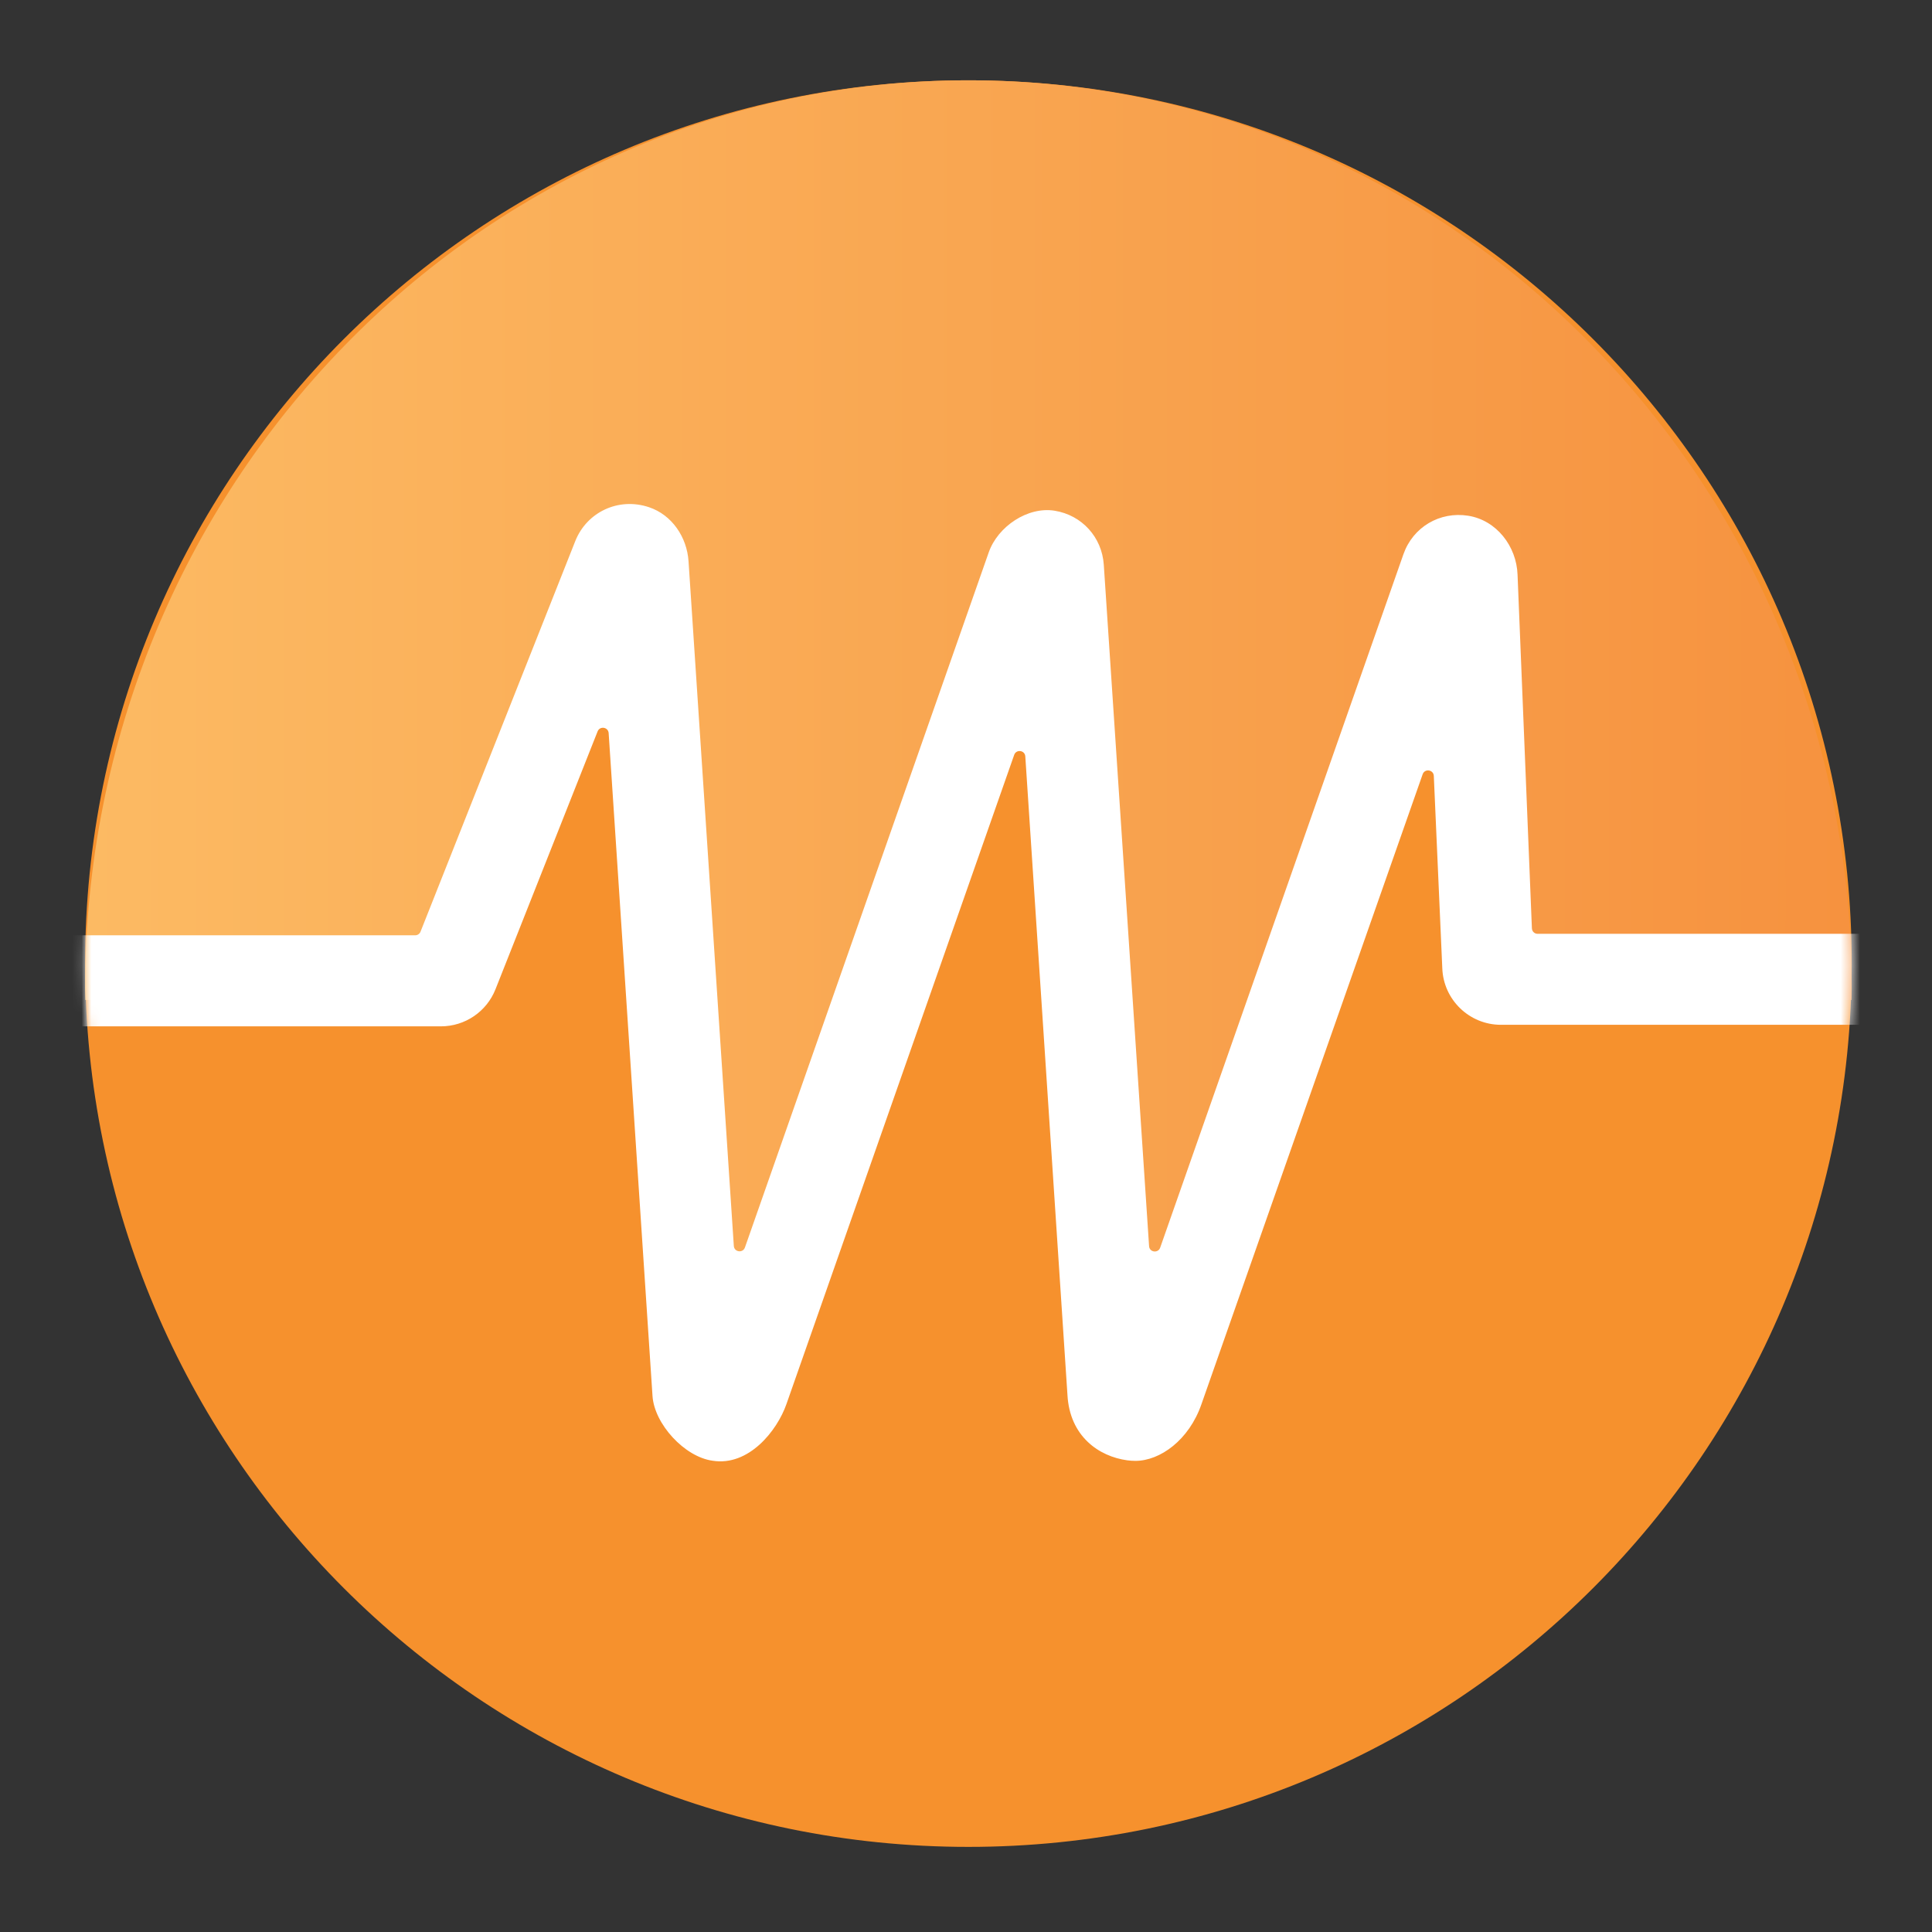
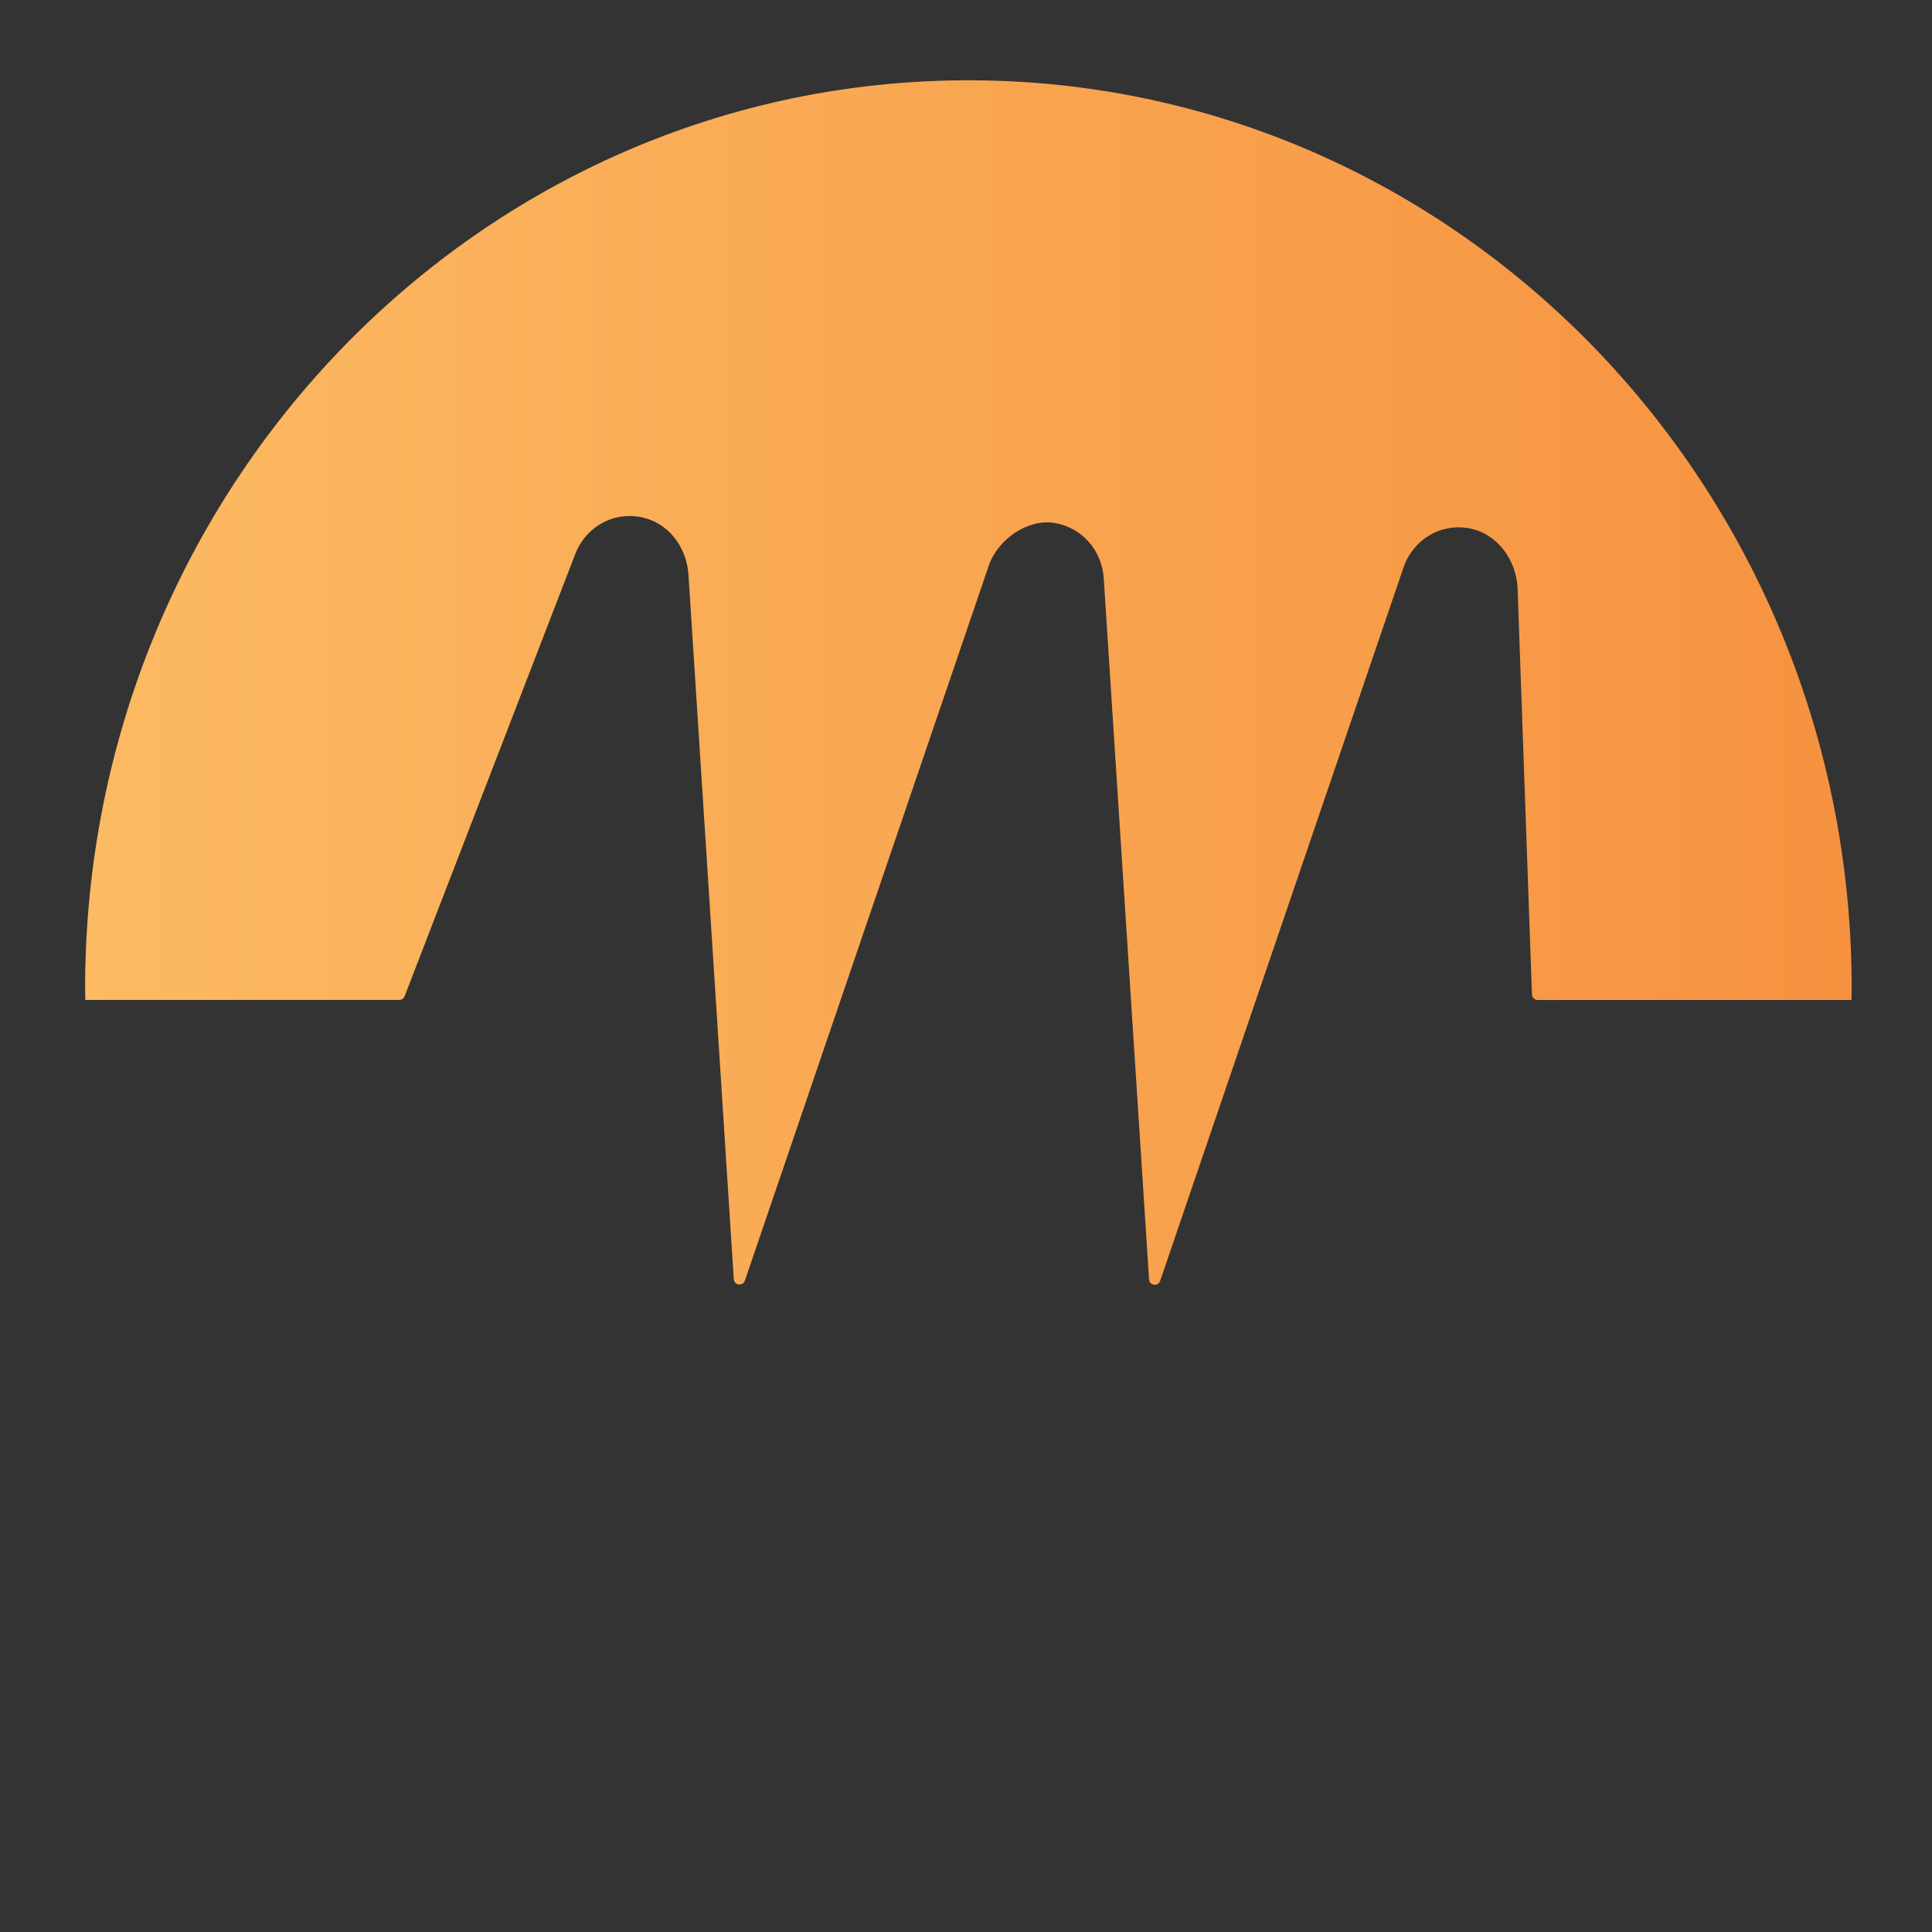
<svg xmlns="http://www.w3.org/2000/svg" width="201" height="201" viewBox="0 0 201 201" fill="none">
  <rect x="0" y="0" width="201" height="201" fill="#333333" stroke="none" />
-   <path d="M100.75 192.145C151.503 192.145 192.646 151.002 192.646 100.25C192.646 49.497 151.503 8.354 100.75 8.354C49.998 8.354 8.854 49.497 8.854 100.25C8.854 151.002 49.998 192.145 100.75 192.145Z" fill="#F6912D" />
  <path d="M42.095 103.648L59.846 57.648C61.038 54.569 64.322 52.924 67.515 54.03C69.901 54.855 71.463 57.23 71.628 59.81L76.34 133.067C76.383 133.732 77.281 133.859 77.495 133.232L102.863 58.864C103.804 56.109 106.906 53.947 109.714 54.409C112.543 54.877 114.64 57.23 114.832 60.189L119.544 133.094C119.587 133.76 120.486 133.886 120.7 133.254L146.008 59.068C147.003 56.153 149.795 54.459 152.752 54.948C155.694 55.432 157.774 58.199 157.887 61.256L159.379 103.45C159.39 103.78 159.652 104.039 159.973 104.039H192.624C192.63 103.648 192.646 103.258 192.646 102.862C192.651 50.664 151.506 8.354 100.755 8.354C49.999 8.354 8.854 50.664 8.854 102.856C8.854 103.252 8.871 103.643 8.876 104.033H41.544C41.784 104.033 42.004 103.879 42.095 103.648Z" fill="url(#paint0_linear_1228_2682)" />
  <mask id="mask0_1228_2682" style="mask-type:luminance" maskUnits="userSpaceOnUse" x="8" y="8" width="185" height="185">
-     <path d="M100.747 192.142C151.494 192.142 192.632 151.004 192.632 100.258C192.632 49.511 151.494 8.374 100.747 8.374C50.001 8.374 8.862 49.511 8.862 100.258C8.862 151.004 50.001 192.142 100.747 192.142Z" fill="white" />
-   </mask>
+     </mask>
  <g mask="url(#mask0_1228_2682)">
-     <path d="M198.735 100.259C198.735 99.216 198.693 98.184 198.655 97.152H159.967C159.646 97.152 159.384 96.901 159.374 96.574L157.882 59.791C157.775 56.817 155.689 54.127 152.753 53.657C149.795 53.186 147.004 54.828 146.009 57.662L120.702 129.802C120.488 130.411 119.589 130.294 119.547 129.647L114.835 58.753C114.643 55.876 112.546 53.587 109.717 53.133C106.909 52.683 103.807 54.78 102.866 57.464L77.5 129.786C77.286 130.395 76.388 130.272 76.345 129.625L71.633 58.39C71.468 55.881 69.906 53.566 67.521 52.769C64.328 51.699 61.044 53.293 59.852 56.288L43.749 96.933C43.658 97.157 43.438 97.307 43.193 97.307H2.831C2.799 98.291 2.756 99.27 2.756 100.259C2.756 102.452 2.863 104.623 3.013 106.778H45.872C48.375 106.778 50.621 105.254 51.546 102.928L62.173 76.091C62.408 75.503 63.28 75.637 63.323 76.273L67.885 145.231C68.077 148.156 71.222 151.573 74.131 151.969C77.896 152.573 80.848 148.851 81.816 146.086L105.513 78.536C105.727 77.926 106.626 78.044 106.669 78.691L111.054 145.108C111.284 149.456 114.359 151.531 117.268 151.926C117.557 151.964 117.841 151.985 118.119 151.985C120.691 151.985 123.707 149.819 124.996 146.086L148.009 80.552C148.228 79.931 149.143 80.07 149.17 80.728L150.052 100.73C150.17 104.014 152.87 106.618 156.154 106.618H198.489C198.634 104.516 198.735 102.398 198.735 100.259Z" fill="white" />
-   </g>
+     </g>
  <defs>
    <linearGradient id="paint0_linear_1228_2682" x1="8.853" y1="71.007" x2="192.653" y2="71.007" gradientUnits="userSpaceOnUse">
      <stop stop-color="#FCBA63" />
      <stop offset="1" stop-color="#F6923F" />
    </linearGradient>
  </defs>
</svg>